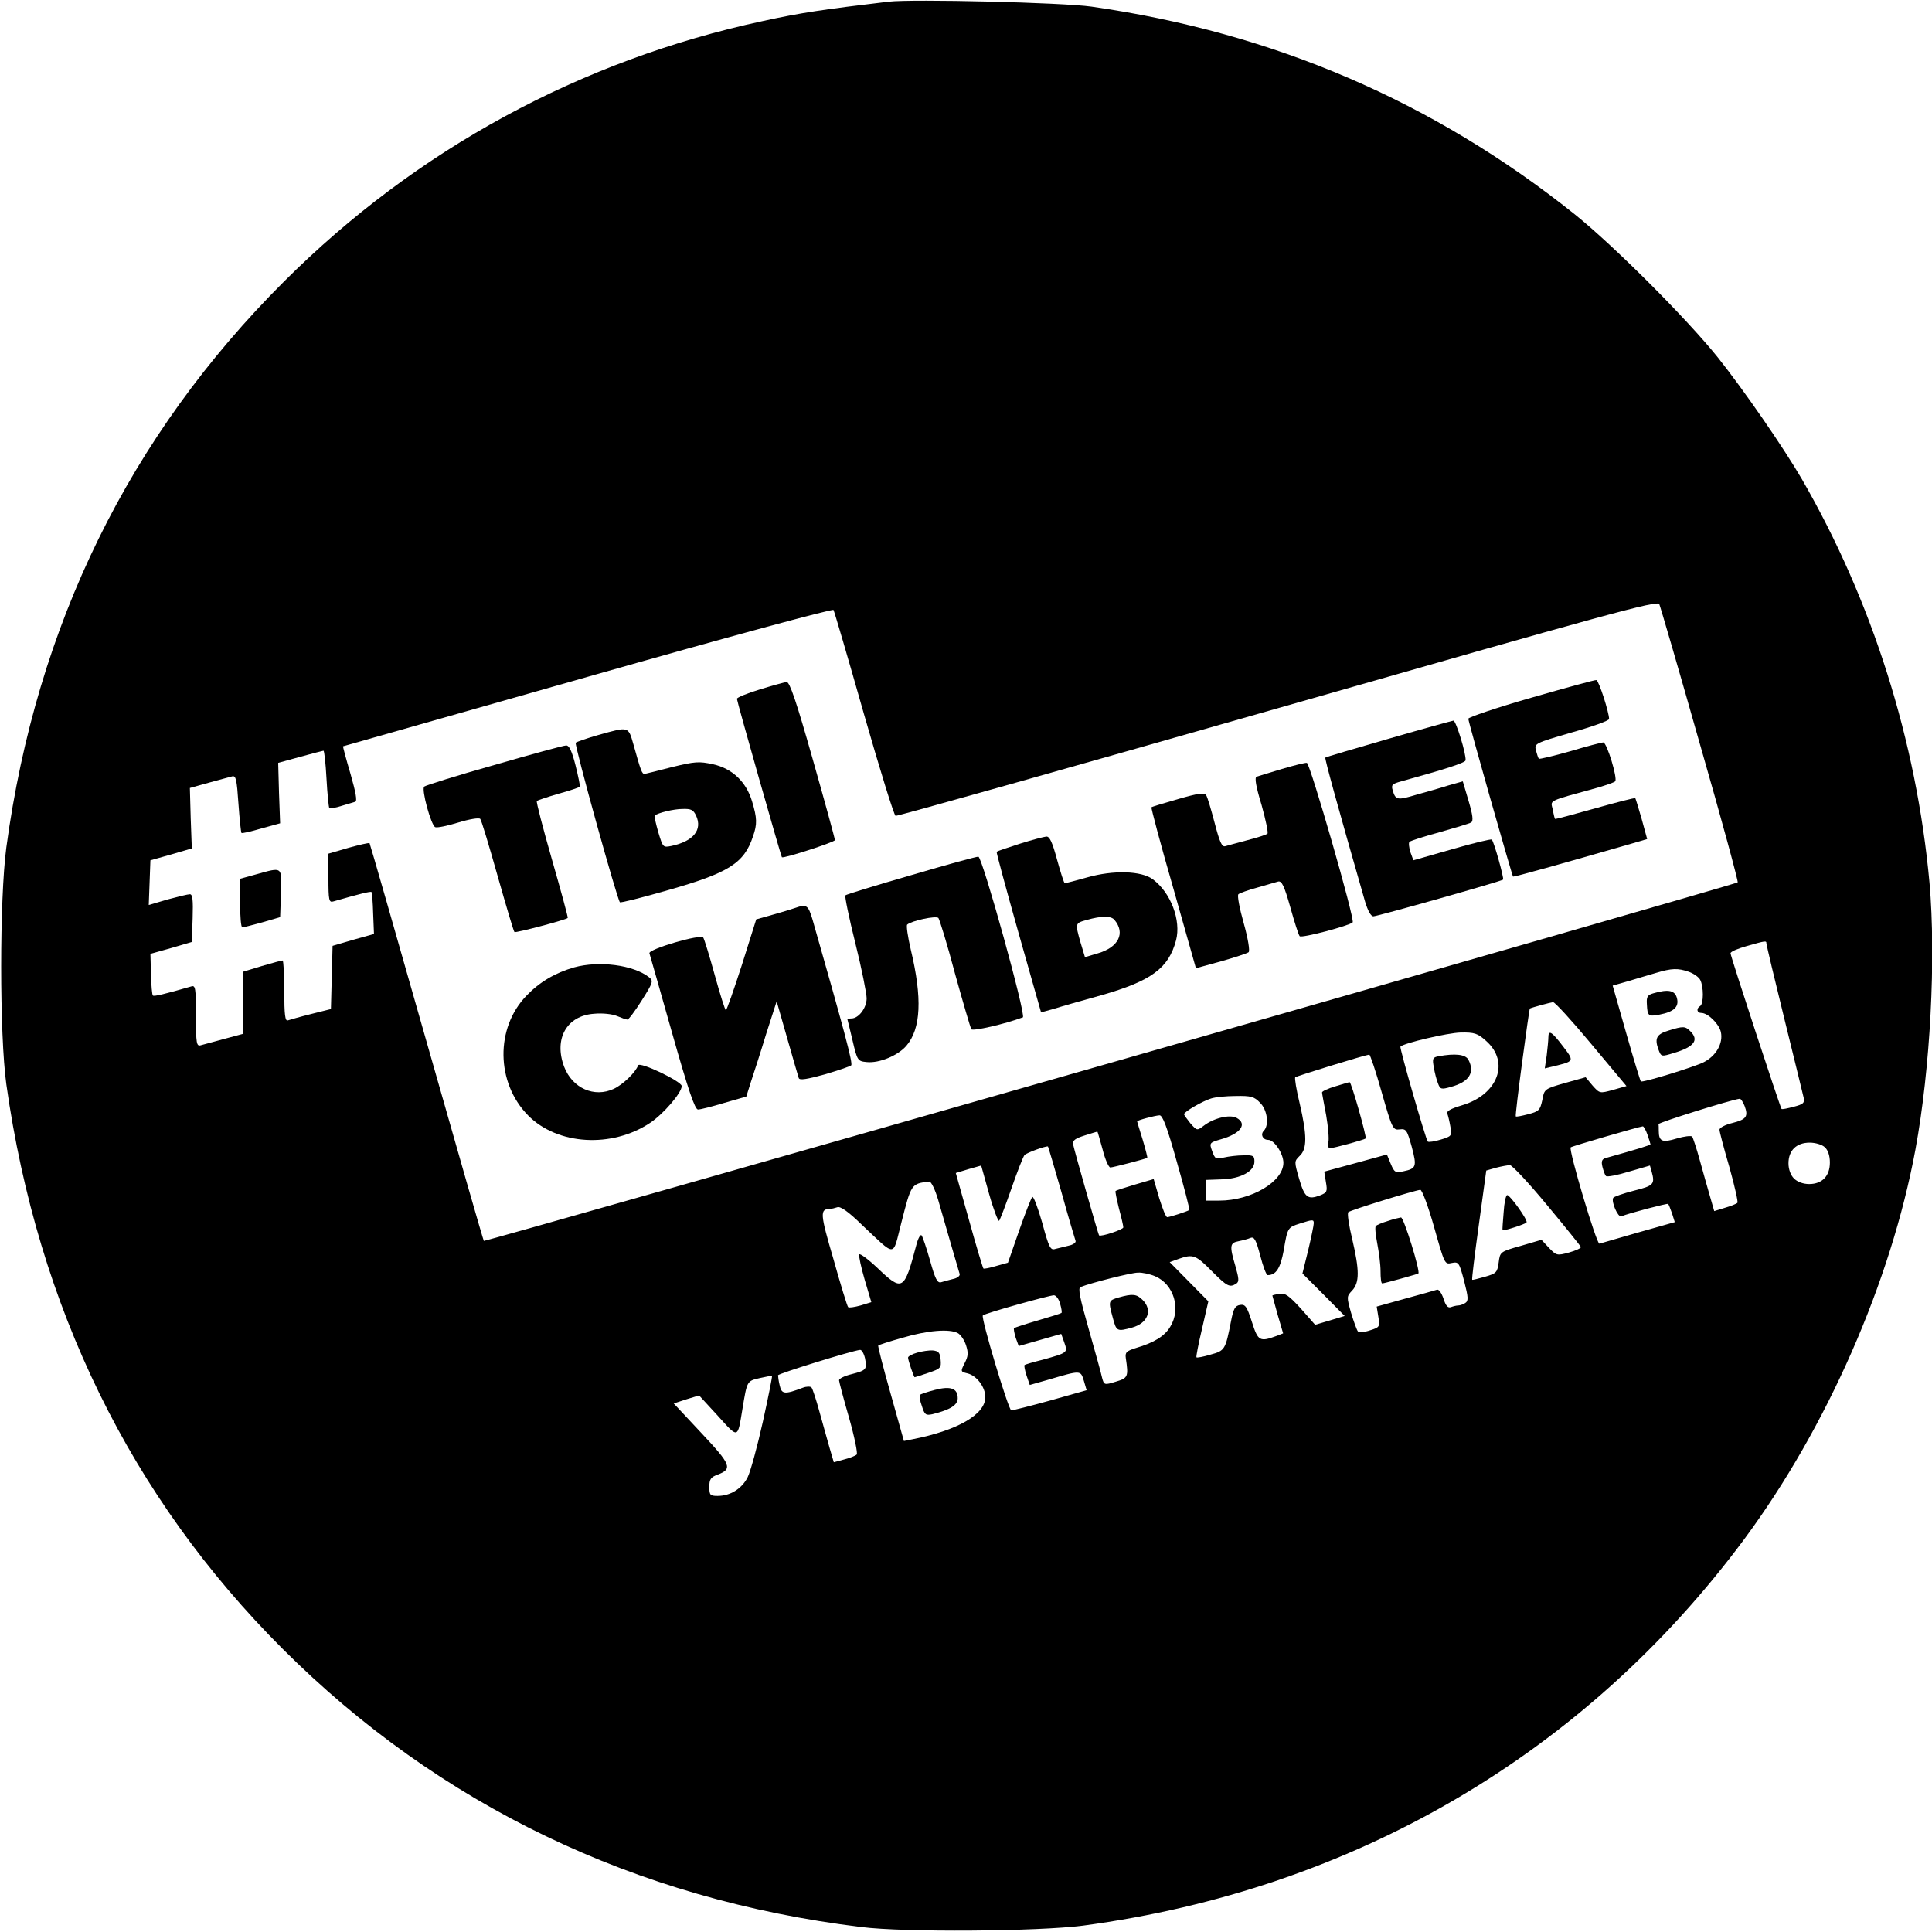
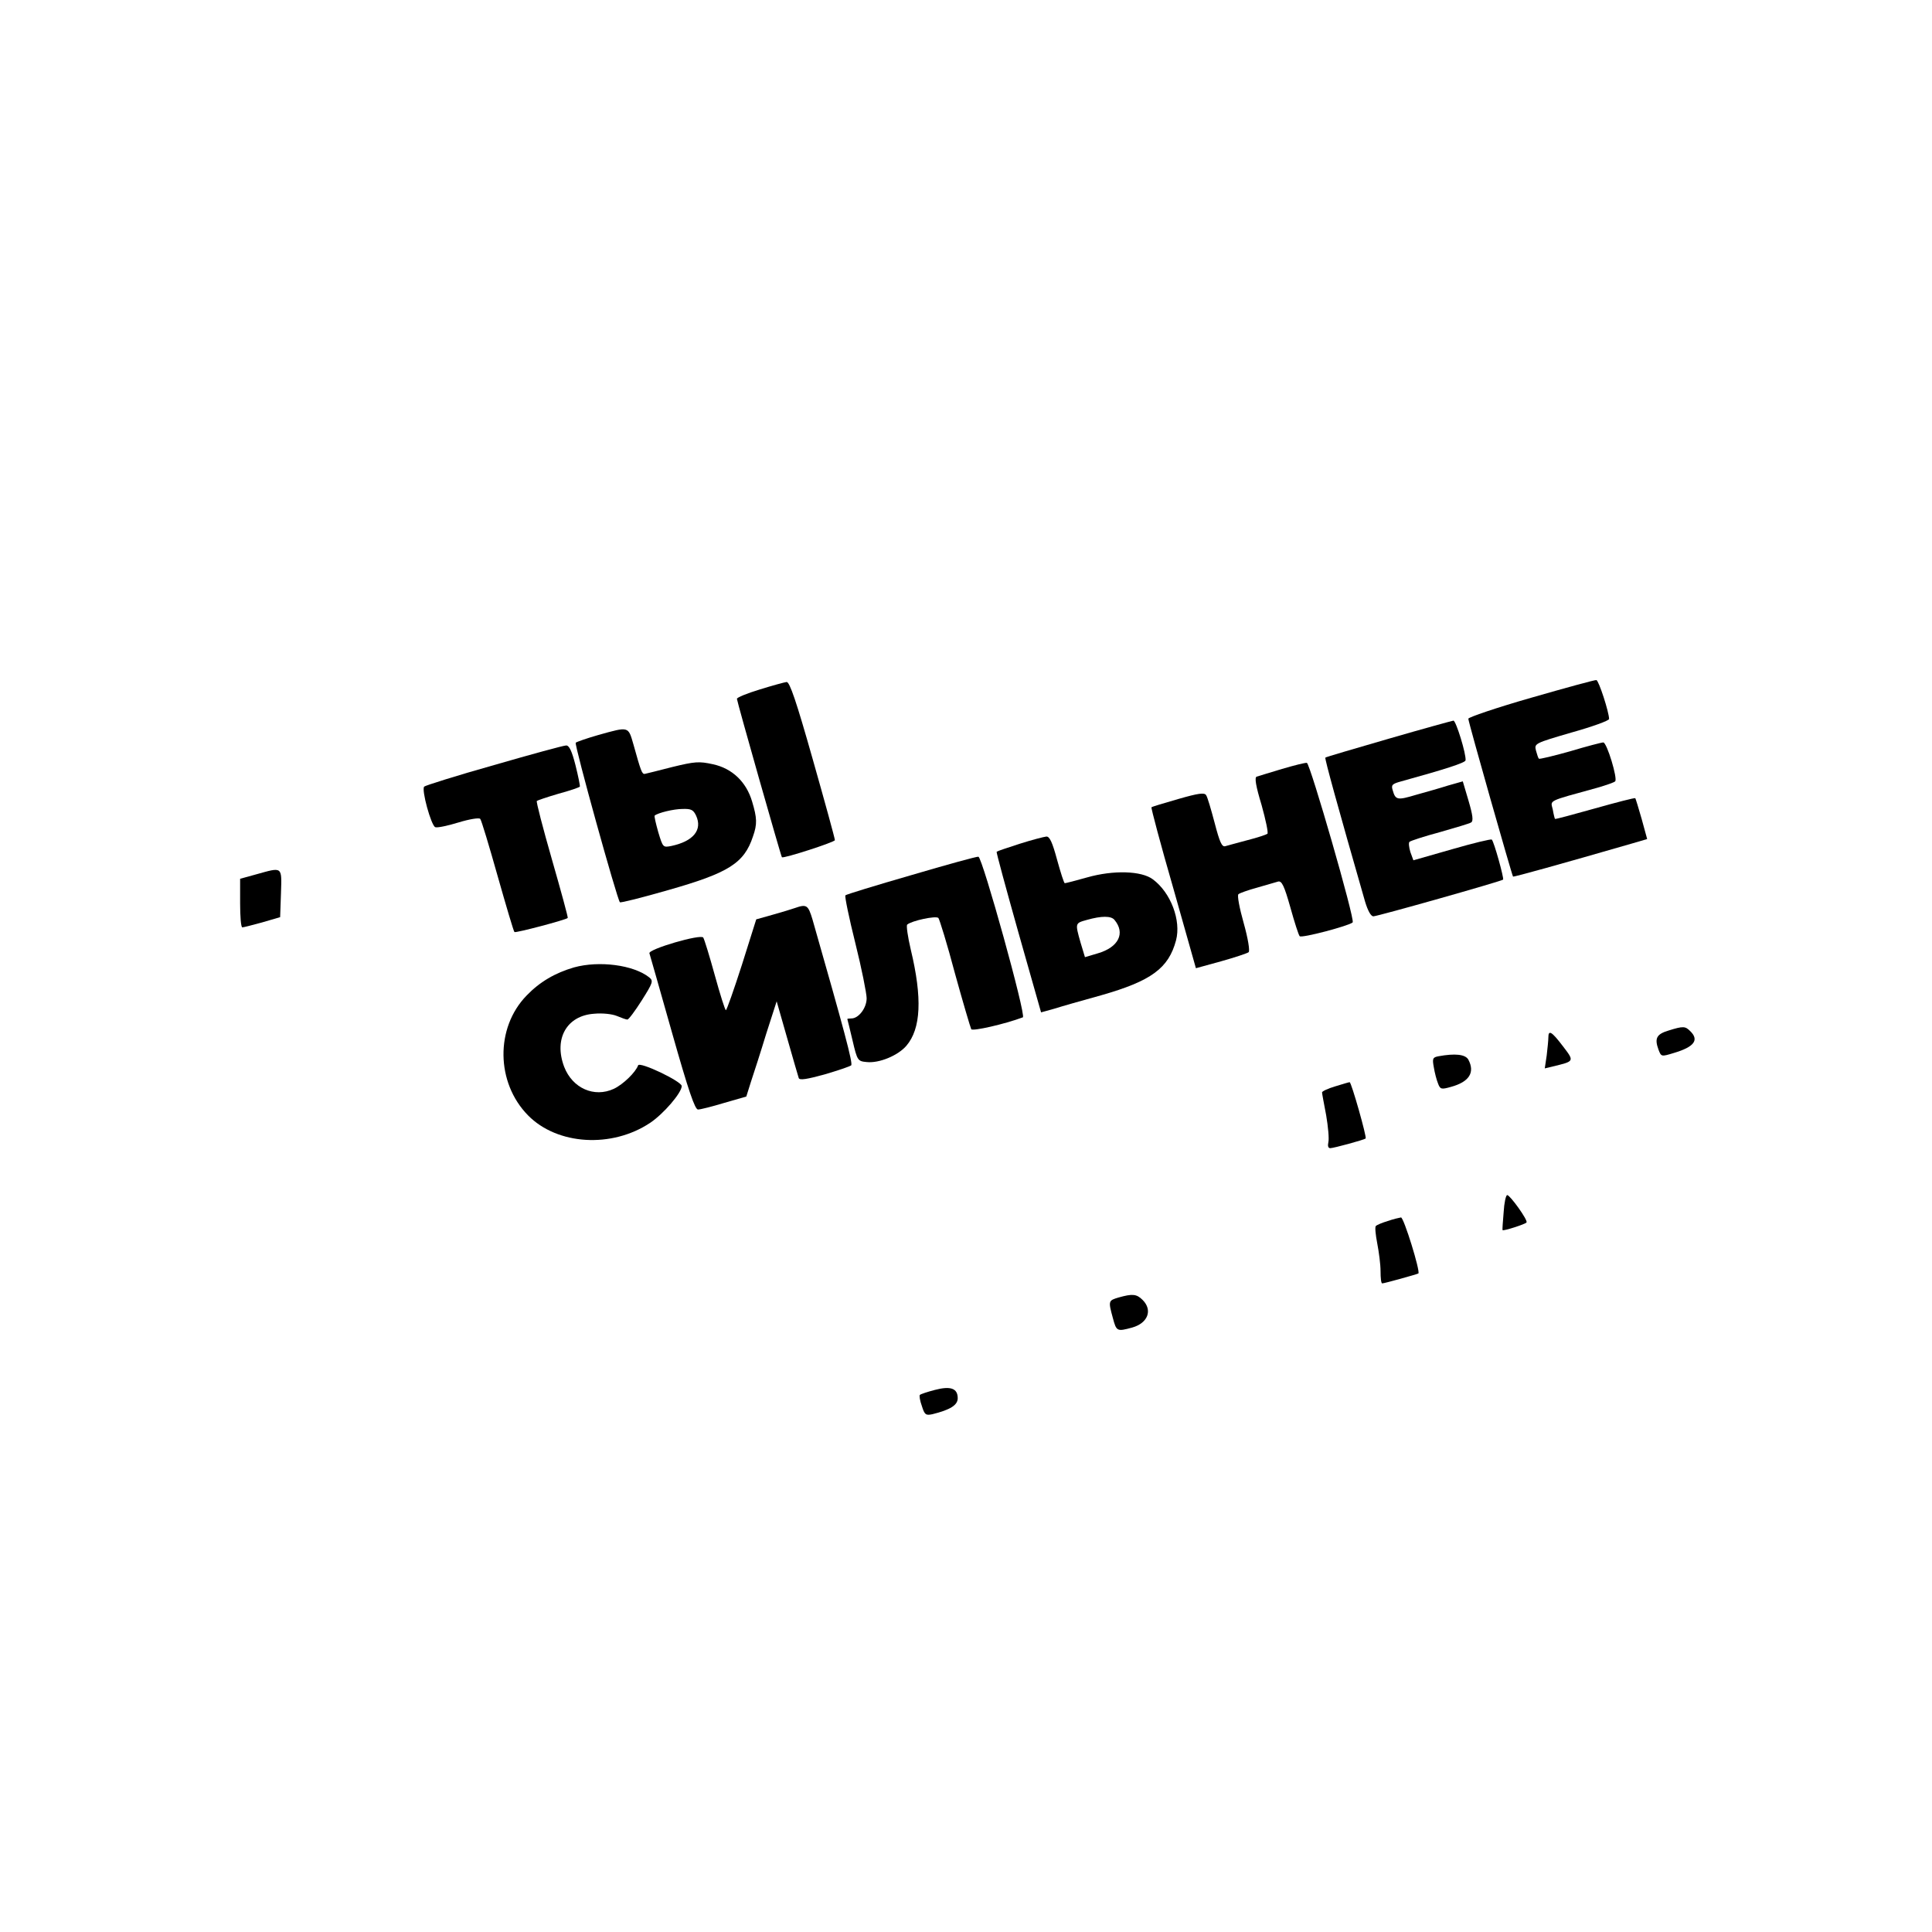
<svg xmlns="http://www.w3.org/2000/svg" version="1.0" width="700pt" height="700pt" viewBox="0 0 700 700" preserveAspectRatio="xMidYMid meet">
  <g transform="translate(0,700) scale(0.1,-0.1)" fill="#000000" stroke="none">
-     <path d="M3220 6994 c-236 -28 -318 -40 -455 -70 -661 -142 -1256 -465 -1736 -944 -560 -559 -897 -1245 -1006 -2050 -25 -188 -25 -679 0 -859 114 -808 451 -1496 1002 -2046 566 -565 1277 -907 2095 -1007 158 -20 641 -16 804 5 979 131 1819 622 2397 1402 298 403 530 930 619 1410 54 293 75 694 51 966 -47 515 -208 1023 -463 1464 -67 115 -210 322 -304 440 -113 141 -378 406 -519 519 -512 409 -1092 658 -1750 752 -105 15 -648 28 -735 18z m2940 -2693 c78 -271 139 -496 136 -498 -7 -8 -4539 -1303 -4543 -1299 -2 2 -95 326 -207 720 -112 394 -205 718 -207 721 -3 2 -37 -6 -77 -17 l-72 -21 0 -89 c0 -80 2 -89 18 -84 94 27 134 37 138 34 2 -2 5 -38 6 -78 l3 -74 -75 -21 -75 -22 -3 -114 -3 -115 -72 -18 c-40 -10 -78 -21 -84 -23 -10 -4 -13 21 -13 106 0 61 -3 111 -6 111 -4 0 -38 -9 -75 -20 l-69 -21 0 -112 0 -113 -67 -18 c-38 -10 -76 -21 -85 -23 -16 -5 -18 5 -18 107 0 101 -2 111 -17 106 -97 -28 -135 -37 -139 -33 -3 2 -6 37 -7 78 l-2 73 75 21 75 22 3 86 c2 66 0 87 -10 87 -7 0 -44 -9 -81 -19 l-68 -20 3 81 3 81 75 21 75 22 -4 110 -3 109 68 19 c38 10 76 21 85 23 14 4 17 -11 23 -99 4 -56 9 -104 11 -106 2 -2 34 5 71 16 l69 19 -4 109 -3 110 80 22 c44 12 82 22 84 22 3 0 8 -45 11 -101 3 -55 8 -103 10 -106 3 -3 23 0 44 7 21 6 43 13 50 15 8 3 2 34 -17 101 -16 54 -28 99 -27 100 1 0 400 114 887 252 506 144 887 247 890 242 3 -5 53 -175 110 -376 58 -202 109 -368 115 -370 5 -2 629 174 1385 390 1196 342 1376 392 1382 377 4 -9 71 -238 148 -510z m240 -719 c0 -5 29 -127 65 -273 36 -145 67 -274 70 -286 4 -19 -1 -24 -36 -33 -23 -6 -42 -10 -44 -8 -5 5 -185 554 -185 564 0 6 26 17 58 26 70 20 72 20 72 10z m-281 -103 c17 -6 36 -19 41 -29 13 -24 13 -87 0 -95 -15 -9 -12 -25 4 -25 24 0 64 -39 71 -69 9 -41 -17 -87 -63 -110 -37 -18 -222 -75 -227 -69 -2 2 -26 80 -53 175 l-49 172 56 16 c31 9 76 23 101 30 57 17 79 18 119 4z m-354 -261 l128 -153 -49 -14 c-48 -13 -48 -13 -74 16 l-25 30 -75 -21 c-74 -21 -75 -22 -82 -62 -8 -36 -12 -41 -51 -51 -23 -6 -43 -10 -45 -8 -4 3 48 389 51 391 8 4 75 22 84 23 6 1 69 -68 138 -151z m-381 11 c88 -77 43 -196 -88 -234 -40 -12 -56 -21 -52 -30 3 -8 8 -29 11 -47 6 -33 5 -35 -35 -47 -23 -7 -44 -10 -47 -7 -7 7 -103 340 -99 344 13 13 172 50 218 51 50 1 62 -3 92 -30z m-378 -186 c38 -133 41 -138 65 -135 24 3 27 -2 44 -63 19 -72 17 -79 -31 -89 -28 -6 -32 -4 -45 27 l-14 34 -113 -31 -114 -31 6 -38 c6 -34 4 -38 -21 -48 -45 -17 -56 -8 -76 60 -18 63 -18 63 2 83 27 25 27 74 0 190 -12 49 -19 92 -16 95 5 4 247 79 268 82 3 1 24 -61 45 -136z m-441 -38 c27 -26 34 -82 14 -102 -13 -13 -4 -33 16 -33 22 0 55 -50 55 -83 0 -68 -116 -137 -232 -137 l-48 0 0 38 0 37 56 2 c69 2 119 29 119 64 0 22 -4 24 -40 23 -22 0 -54 -4 -71 -8 -29 -7 -32 -5 -42 23 -11 30 -10 31 31 43 72 20 98 56 57 78 -25 13 -83 -1 -119 -29 -24 -18 -24 -18 -48 9 -12 15 -23 30 -23 33 0 9 68 48 98 57 15 5 55 9 90 9 54 1 66 -2 87 -24z m1756 -12 c14 -38 7 -49 -45 -62 -25 -6 -46 -17 -46 -24 0 -7 16 -68 36 -136 19 -68 32 -126 29 -129 -4 -4 -24 -12 -45 -18 l-39 -12 -15 52 c-8 28 -25 87 -37 131 -12 44 -25 83 -28 87 -4 4 -29 1 -56 -7 -52 -16 -65 -11 -65 28 0 9 0 20 -1 24 0 6 262 88 294 92 4 1 12 -11 18 -26z m-2057 -203 c27 -94 47 -172 45 -174 -6 -5 -71 -26 -80 -26 -5 0 -17 31 -29 69 l-20 69 -68 -20 c-37 -11 -68 -21 -70 -23 -2 -2 4 -30 12 -63 9 -33 16 -64 16 -69 0 -8 -81 -35 -88 -29 -3 4 -89 305 -94 330 -2 14 7 21 42 32 25 8 45 14 46 14 1 0 9 -29 19 -65 9 -36 22 -65 28 -65 9 0 128 31 134 35 1 0 -6 30 -17 66 -11 35 -20 65 -20 66 0 4 64 21 81 22 11 1 27 -40 63 -169z m1705 99 c6 -18 11 -33 11 -35 0 -3 -45 -17 -163 -50 -13 -4 -16 -12 -11 -32 4 -15 9 -30 13 -33 3 -4 41 3 83 16 l76 22 6 -21 c13 -47 8 -52 -64 -70 -39 -10 -73 -22 -75 -26 -8 -14 17 -71 29 -67 30 12 168 48 170 45 2 -2 8 -17 14 -34 l10 -32 -131 -37 c-73 -21 -136 -39 -142 -41 -10 -4 -113 342 -104 349 4 4 248 75 261 76 3 1 11 -13 17 -30z m643 -46 c11 -10 18 -30 18 -55 0 -49 -28 -78 -75 -78 -22 0 -43 8 -55 20 -12 12 -20 33 -20 55 0 47 29 75 77 75 20 0 45 -7 55 -17z m-2766 -163 c25 -91 49 -170 51 -176 2 -6 -9 -14 -24 -17 -15 -4 -37 -9 -49 -12 -18 -6 -23 3 -48 95 -16 56 -32 98 -36 93 -4 -4 -26 -60 -48 -123 l-40 -115 -43 -12 c-23 -7 -44 -11 -46 -9 -2 2 -26 81 -52 175 l-48 171 46 14 46 13 29 -104 c16 -57 33 -100 36 -96 4 5 24 58 45 118 21 61 42 114 47 120 7 8 78 34 85 31 1 -1 23 -75 49 -166z m1759 -46 c66 -79 121 -148 123 -152 1 -4 -18 -13 -43 -20 -44 -12 -46 -11 -73 17 l-27 29 -75 -22 c-75 -21 -75 -22 -80 -60 -5 -36 -8 -40 -50 -52 -24 -7 -45 -12 -46 -11 -2 1 9 91 24 199 l27 197 35 10 c19 5 42 9 50 10 8 0 69 -65 135 -145z m-2206 19 c11 -38 32 -111 47 -163 15 -52 29 -100 31 -106 2 -6 -8 -15 -24 -18 -15 -4 -35 -9 -44 -12 -13 -3 -21 13 -39 78 -13 46 -27 87 -31 92 -4 5 -13 -11 -19 -35 -44 -167 -50 -170 -142 -82 -34 32 -63 53 -65 48 -2 -6 7 -47 20 -92 l24 -81 -39 -12 c-22 -6 -42 -9 -45 -6 -3 2 -27 80 -53 173 -49 167 -50 182 -13 183 6 0 18 3 27 6 11 4 40 -16 88 -63 127 -119 111 -120 143 4 37 145 36 144 102 152 7 0 21 -29 32 -66z m1797 -99 c38 -134 38 -136 64 -130 25 5 27 2 45 -66 15 -59 16 -71 4 -79 -8 -5 -19 -9 -26 -9 -6 0 -18 -3 -26 -6 -11 -4 -19 5 -27 31 -7 20 -17 35 -24 32 -6 -2 -58 -17 -114 -32 l-104 -29 6 -37 c6 -36 5 -38 -30 -49 -20 -7 -39 -8 -44 -4 -4 5 -15 35 -25 68 -16 57 -16 59 4 80 27 29 27 73 0 188 -12 49 -18 92 -14 96 6 7 240 79 261 81 6 1 29 -60 50 -135z m-436 14 c0 -7 -9 -51 -20 -97 l-21 -85 77 -77 76 -77 -53 -16 -54 -16 -52 59 c-44 48 -57 57 -78 53 -14 -2 -25 -5 -25 -6 0 0 9 -32 19 -69 l20 -68 -23 -9 c-62 -23 -68 -19 -90 50 -18 56 -24 65 -43 62 -18 -3 -24 -13 -33 -60 -20 -102 -22 -106 -74 -120 -26 -8 -49 -12 -51 -10 -2 2 7 48 20 103 l23 100 -70 71 -70 71 33 12 c51 18 62 14 119 -44 56 -56 65 -61 89 -46 11 7 10 18 -3 64 -22 74 -20 84 12 90 15 3 34 8 43 12 13 5 20 -7 35 -64 10 -39 22 -71 27 -71 30 0 46 24 58 89 14 84 15 84 59 98 47 15 50 15 50 1z m-575 -192 c68 -29 95 -118 55 -183 -20 -34 -59 -58 -124 -77 -35 -11 -40 -16 -37 -37 10 -67 8 -72 -36 -85 -42 -13 -43 -12 -50 14 -3 15 -25 94 -48 175 -33 116 -40 150 -30 154 42 16 184 52 208 52 15 1 43 -5 62 -13z m-344 -100 c5 -17 7 -31 5 -33 -2 -2 -40 -14 -85 -27 -45 -13 -84 -26 -87 -28 -2 -3 1 -18 6 -35 l11 -30 77 22 77 22 11 -31 c13 -37 13 -37 -76 -62 -36 -9 -67 -18 -68 -20 -2 -1 1 -18 7 -37 l12 -35 67 19 c119 35 117 35 129 -4 l10 -34 -131 -37 c-72 -20 -136 -36 -142 -36 -10 0 -111 337 -103 344 8 8 245 74 258 73 8 -1 18 -15 22 -31z m-371 -106 c10 -5 24 -25 30 -44 9 -28 8 -40 -5 -65 -15 -30 -15 -31 10 -37 34 -8 65 -50 65 -86 0 -63 -101 -121 -265 -153 l-30 -6 -48 171 c-27 95 -47 173 -45 175 2 2 41 15 88 28 91 27 170 33 200 17z m-336 -91 c8 -41 5 -44 -49 -58 -25 -6 -45 -16 -45 -22 0 -5 16 -66 36 -135 20 -70 32 -130 28 -134 -5 -5 -26 -13 -46 -18 l-37 -10 -15 51 c-8 29 -25 88 -37 132 -12 44 -25 84 -29 88 -4 4 -18 4 -31 -1 -66 -25 -77 -24 -84 8 -4 16 -6 33 -6 37 0 6 268 89 297 92 6 1 14 -13 18 -30z m-370 -230 c-20 -90 -45 -181 -55 -201 -21 -42 -63 -68 -109 -68 -27 0 -30 3 -30 33 0 27 5 35 30 44 55 21 49 36 -58 150 l-101 108 46 15 46 14 68 -74 c75 -83 71 -84 89 25 17 103 16 101 63 112 23 5 43 9 44 8 2 -1 -13 -75 -33 -166z" />
    <path d="M5548 4472 c-126 -36 -228 -71 -228 -76 0 -12 158 -567 162 -572 3 -2 172 45 435 121 l51 15 -20 73 c-11 39 -22 74 -23 75 -2 2 -68 -15 -146 -37 -79 -22 -144 -40 -145 -38 -1 1 -5 16 -8 34 -8 35 -23 28 162 79 31 9 60 19 64 23 10 9 -30 141 -43 141 -6 0 -60 -14 -120 -32 -60 -17 -111 -29 -113 -27 -3 2 -7 16 -11 30 -6 25 -5 26 129 65 75 21 136 43 136 49 0 24 -37 139 -46 141 -5 1 -111 -28 -236 -64z" />
    <path d="M2753 4502 c-46 -14 -83 -29 -83 -34 0 -9 160 -572 163 -574 7 -5 192 55 192 62 0 6 -36 137 -80 292 -60 212 -84 282 -95 281 -8 -1 -52 -13 -97 -27z" />
    <path d="M5030 4323 c-124 -36 -227 -66 -228 -68 -3 -3 44 -174 144 -522 10 -33 21 -53 30 -53 15 0 464 127 470 133 4 4 -33 138 -41 145 -2 3 -68 -13 -144 -35 l-140 -40 -11 30 c-5 17 -7 34 -3 37 5 4 54 20 110 35 56 16 107 31 113 35 9 5 6 27 -9 78 l-21 71 -53 -15 c-28 -9 -81 -24 -117 -34 -67 -20 -74 -19 -84 17 -6 19 -2 23 31 32 159 44 231 67 233 76 3 22 -35 145 -44 144 -6 -1 -112 -30 -236 -66z" />
    <path d="M2168 4337 c-42 -12 -79 -25 -82 -28 -6 -6 150 -568 160 -578 2 -3 81 17 175 44 218 62 275 97 307 194 16 45 15 67 -3 127 -21 71 -72 120 -142 135 -50 11 -65 10 -147 -10 -50 -13 -95 -24 -100 -25 -10 -1 -14 10 -41 107 -19 66 -16 65 -127 34z m354 -292 c24 -52 -10 -93 -89 -110 -31 -6 -31 -6 -48 50 -9 32 -15 58 -13 60 12 10 69 24 101 24 31 1 39 -3 49 -24z" />
    <path d="M1790 4228 c-135 -38 -249 -74 -253 -78 -11 -10 25 -141 40 -147 7 -3 45 5 84 17 39 12 75 18 79 13 4 -4 32 -97 63 -207 31 -109 58 -201 61 -203 4 -4 186 44 193 51 2 1 -24 96 -57 211 -33 115 -58 211 -55 213 2 2 37 14 78 26 41 11 76 23 78 26 1 3 -6 38 -16 78 -13 51 -23 72 -34 71 -9 0 -126 -32 -261 -71z" />
    <path d="M4645 4214 c-44 -13 -85 -26 -92 -28 -8 -3 -3 -34 18 -103 15 -54 25 -101 21 -104 -4 -3 -36 -14 -72 -23 -36 -10 -72 -19 -81 -22 -12 -3 -20 15 -38 84 -13 49 -26 94 -31 101 -6 10 -28 7 -101 -14 -52 -15 -96 -28 -97 -30 -2 -2 33 -134 79 -293 l82 -290 91 25 c50 14 95 29 100 33 5 5 -2 49 -18 106 -15 53 -24 100 -19 104 4 4 35 15 68 24 33 10 67 19 76 22 13 3 22 -15 44 -93 15 -54 30 -101 34 -105 7 -8 180 38 192 50 9 10 -154 575 -166 578 -6 1 -46 -9 -90 -22z" />
    <path d="M3695 3943 c-44 -14 -82 -27 -84 -29 -2 -1 34 -133 79 -293 l82 -289 47 13 c25 8 102 30 171 49 182 52 244 98 271 199 19 72 -19 173 -84 221 -41 31 -143 34 -238 7 -42 -12 -78 -21 -81 -21 -3 0 -15 38 -28 85 -17 63 -27 85 -39 84 -9 -1 -52 -12 -96 -26z m343 -276 c40 -48 15 -99 -60 -121 l-47 -14 -16 53 c-20 71 -20 70 23 82 53 15 88 15 100 0z" />
    <path d="M3301 3829 c-128 -37 -236 -70 -238 -73 -3 -3 13 -81 36 -173 23 -92 41 -183 41 -200 0 -35 -29 -73 -55 -73 -8 0 -15 -1 -15 -2 1 -2 9 -37 19 -78 17 -73 19 -75 51 -78 46 -5 114 24 144 59 53 62 58 173 16 348 -11 47 -17 88 -13 91 16 14 104 33 113 24 4 -5 32 -95 60 -201 29 -105 56 -196 59 -202 5 -8 120 18 187 43 13 5 -146 578 -161 582 -6 1 -115 -29 -244 -67z" />
    <path d="M928 3832 l-58 -16 0 -88 c0 -48 3 -88 8 -88 4 0 36 8 72 18 l65 19 3 86 c3 99 7 96 -90 69z" />
    <path d="M2880 3710 c-14 -5 -51 -16 -83 -25 l-57 -16 -52 -165 c-29 -90 -55 -164 -58 -164 -3 0 -21 57 -40 126 -19 69 -38 131 -42 137 -8 14 -200 -42 -195 -57 2 -6 39 -136 82 -288 60 -212 83 -278 94 -278 9 0 52 11 95 24 l80 23 17 54 c10 30 35 107 55 173 l38 118 38 -133 c21 -74 40 -139 42 -145 3 -9 31 -4 93 13 48 14 92 29 97 33 7 7 -26 129 -140 528 -16 53 -21 57 -64 42z" />
    <path d="M2080 3495 c-69 -20 -125 -53 -172 -102 -114 -117 -111 -316 5 -434 106 -108 304 -120 443 -27 49 33 114 109 114 133 0 17 -153 90 -158 75 -9 -25 -54 -69 -88 -85 -71 -33 -150 2 -180 80 -38 101 9 185 108 192 31 3 66 -1 83 -8 17 -7 33 -13 38 -13 4 -1 28 31 52 69 41 65 43 71 27 84 -57 45 -181 61 -272 36z" />
-     <path d="M5990 3401 c-21 -6 -25 -13 -23 -40 2 -42 5 -45 46 -37 52 10 71 28 63 59 -7 29 -31 34 -86 18z" />
    <path d="M6045 3266 c-43 -13 -51 -28 -36 -69 10 -26 10 -26 56 -12 74 22 92 47 59 79 -18 18 -25 19 -79 2z" />
    <path d="M5610 3241 c0 -10 -3 -39 -6 -65 l-7 -47 29 7 c79 19 79 18 37 73 -41 54 -53 61 -53 32z" />
    <path d="M5212 3173 c-21 -4 -23 -8 -17 -40 3 -19 10 -46 15 -58 8 -22 12 -23 47 -13 66 18 88 52 63 99 -11 19 -48 23 -108 12z" />
    <path d="M4838 3064 c-27 -8 -48 -18 -48 -22 0 -4 7 -41 15 -83 7 -41 11 -85 8 -97 -3 -14 -1 -22 7 -22 12 0 122 30 128 35 5 4 -52 205 -58 204 -3 0 -26 -7 -52 -15z" />
    <path d="M5448 2608 c-3 -35 -5 -64 -4 -65 3 -4 84 22 87 28 5 9 -60 99 -70 99 -5 0 -11 -28 -13 -62z" />
    <path d="M5028 2576 c-20 -6 -39 -14 -43 -18 -4 -3 -1 -32 5 -63 6 -31 12 -76 12 -101 0 -24 2 -44 6 -44 8 0 126 33 131 36 8 7 -53 204 -63 203 -6 -1 -28 -6 -48 -13z" />
    <path d="M4053 2299 c-37 -11 -38 -12 -21 -74 13 -49 15 -50 70 -35 57 16 75 63 38 100 -22 22 -37 23 -87 9z" />
-     <path d="M3323 2099 c-18 -5 -33 -13 -33 -18 0 -9 21 -71 24 -71 1 0 24 7 50 16 44 15 47 18 44 48 -2 25 -8 31 -28 33 -14 1 -40 -3 -57 -8z" />
    <path d="M3387 1964 c-27 -7 -51 -15 -54 -18 -3 -2 0 -21 7 -40 10 -32 14 -35 38 -30 65 16 92 33 92 58 0 36 -26 45 -83 30z" />
  </g>
</svg>